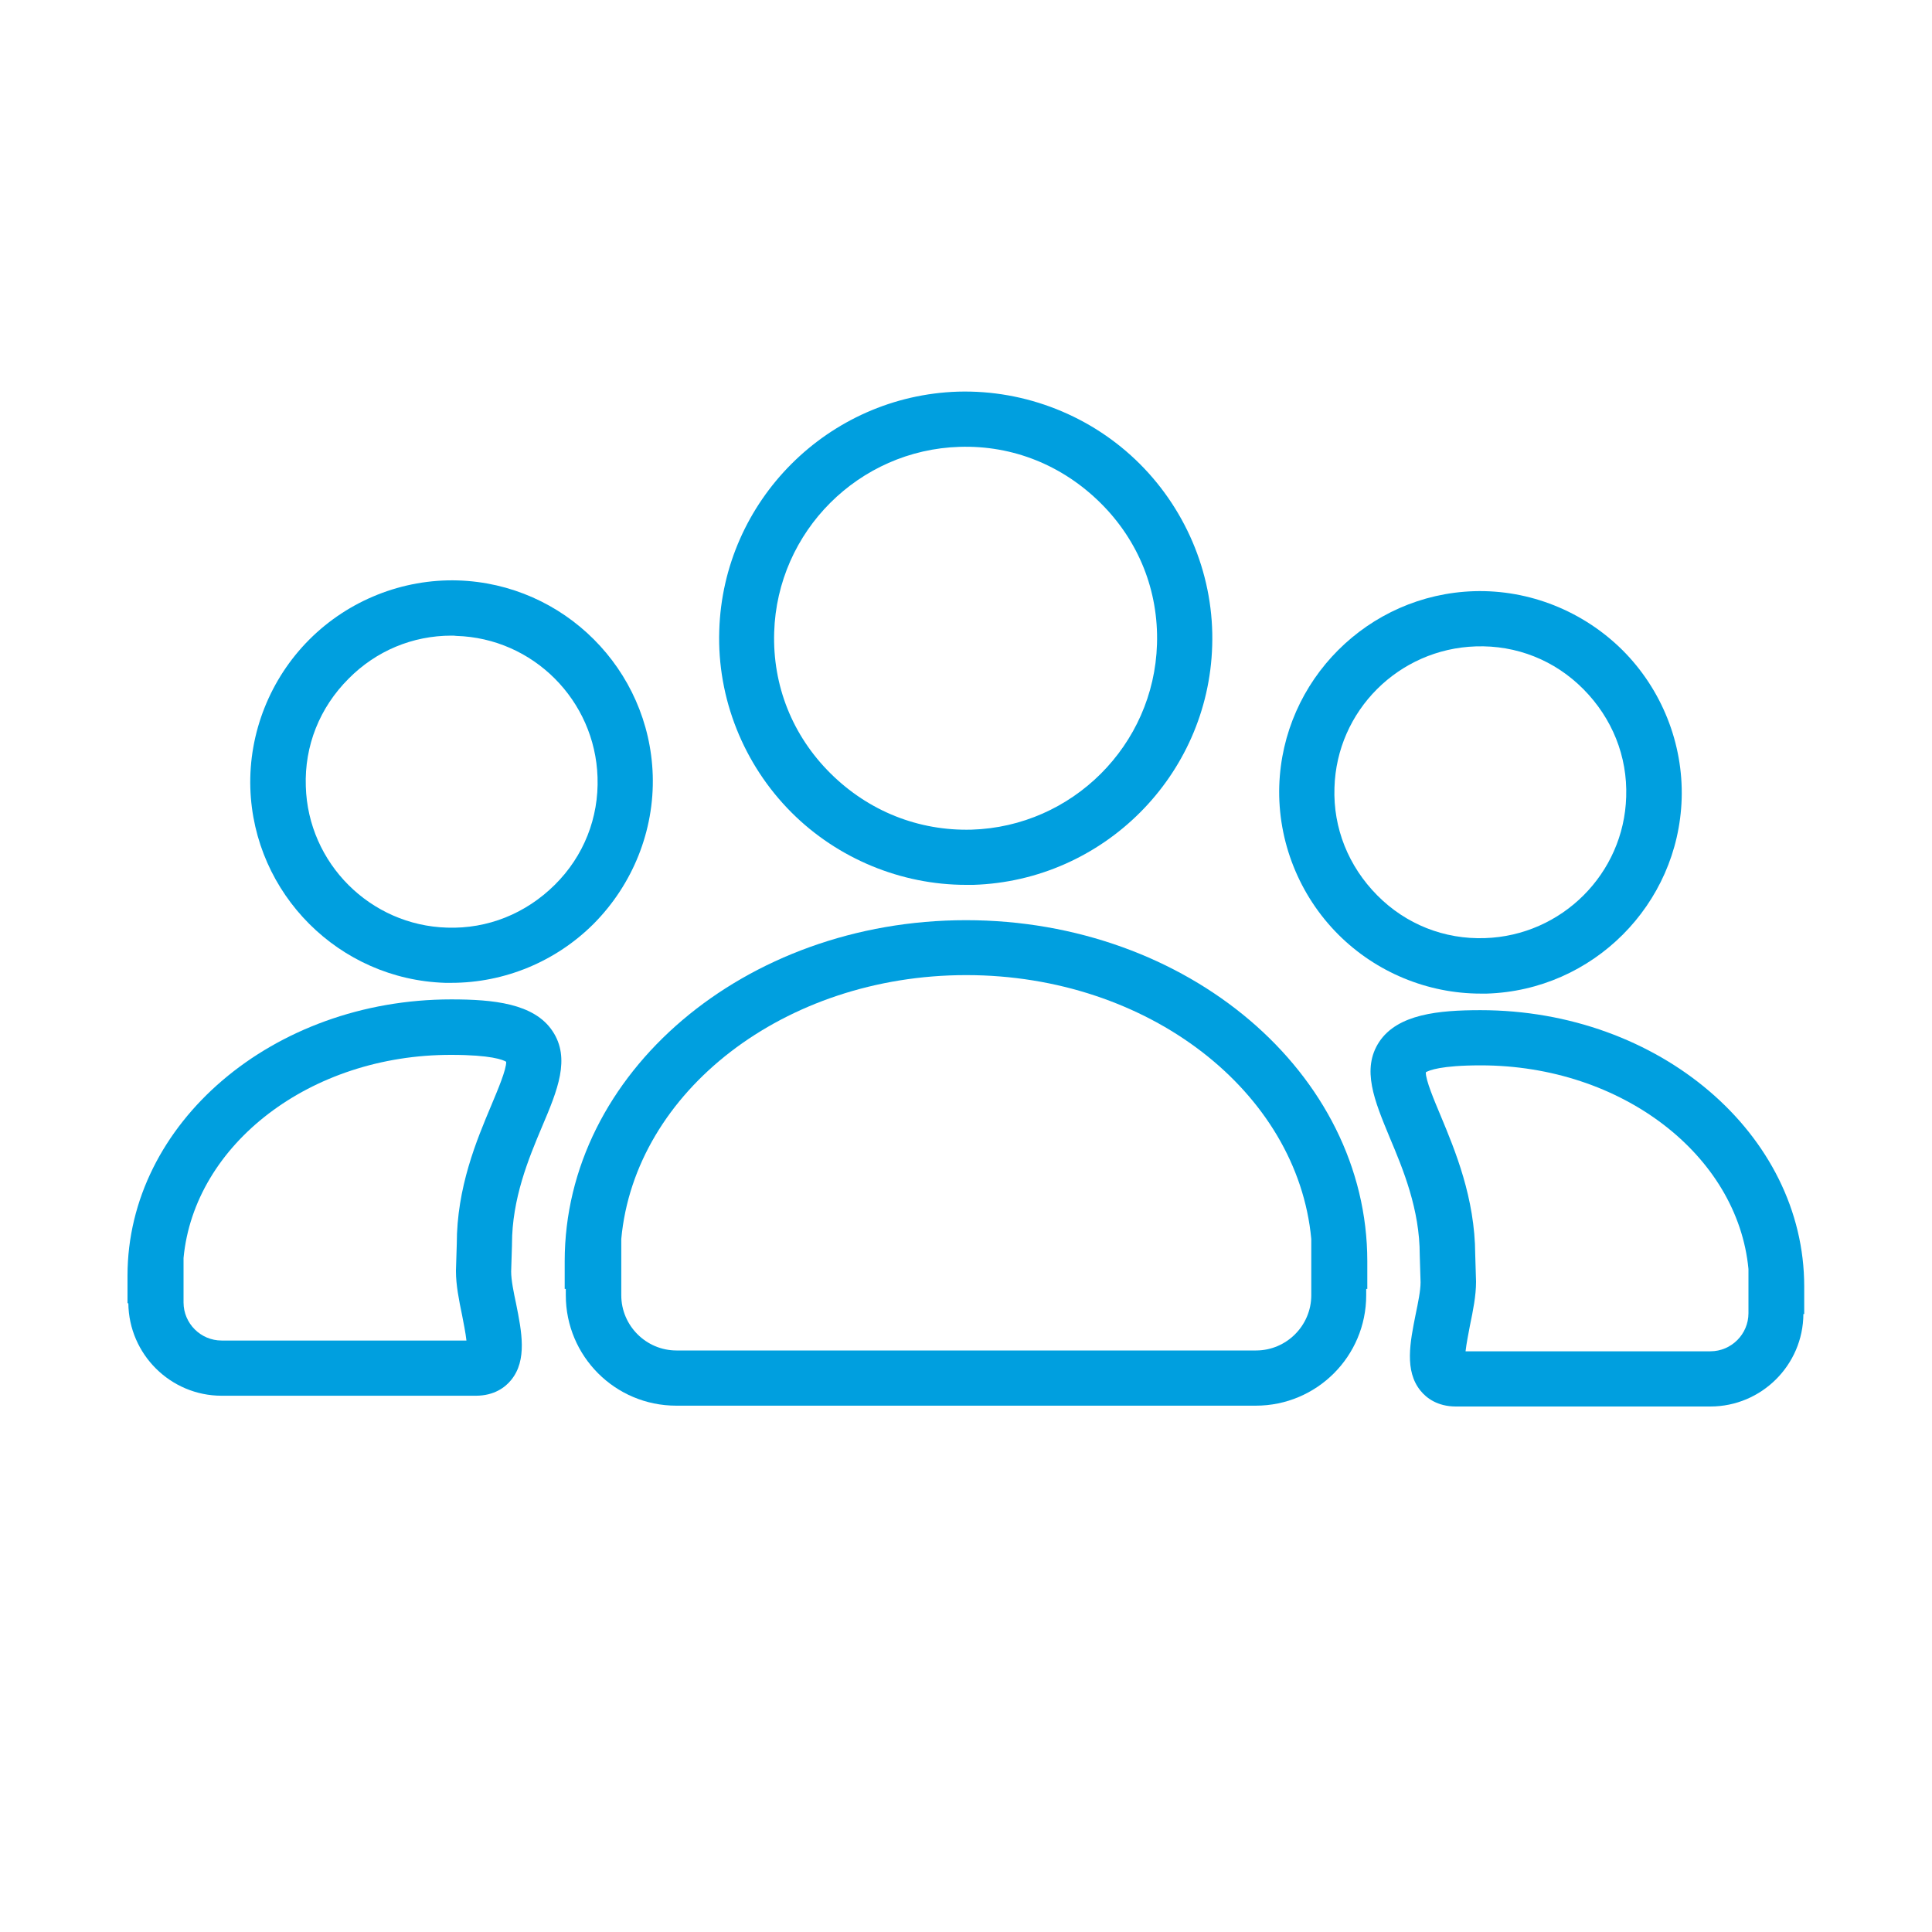
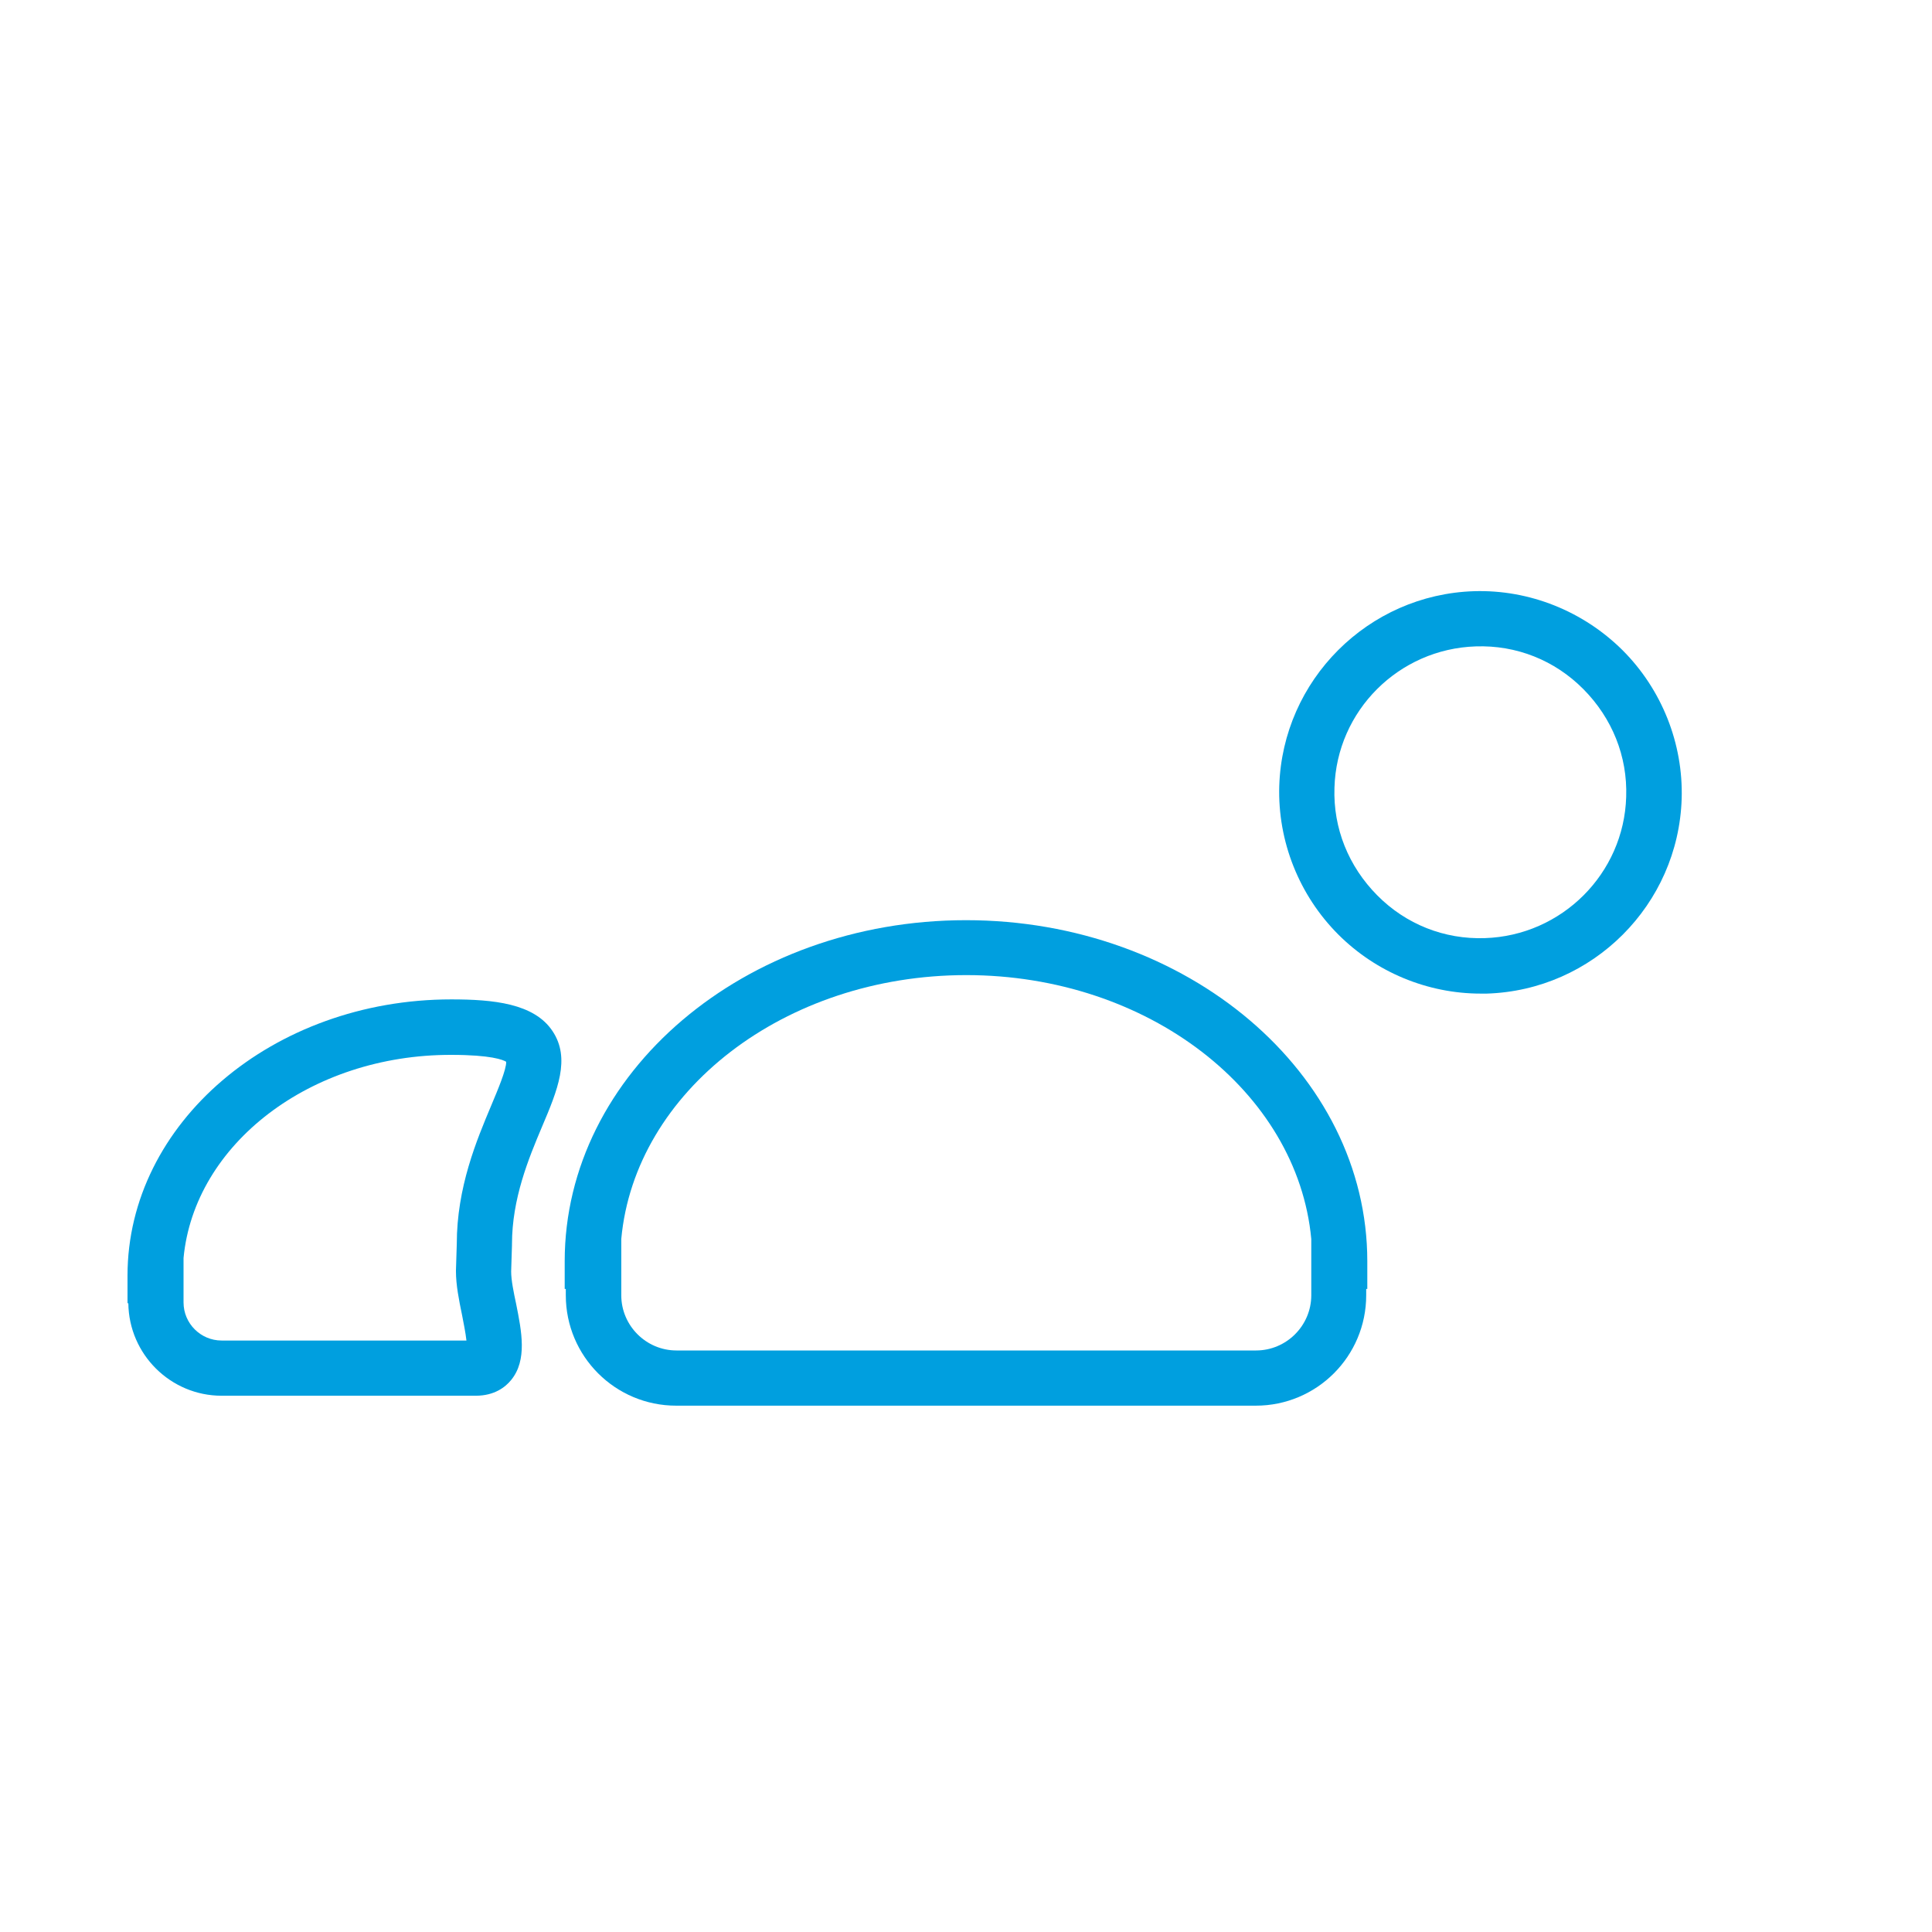
<svg xmlns="http://www.w3.org/2000/svg" version="1.1" id="Layer_1" x="0px" y="0px" viewBox="0 0 700 700" style="enable-background:new 0 0 700 700;" xml:space="preserve">
  <style type="text/css">
	.st0{fill:#009FDF;}
</style>
  <g>
-     <path class="st0" d="M350,320.6c-23.5,0-46.5-9.5-63.2-26.2c-17.4-17.4-27-41.4-26.2-65.9c1.4-47.1,39.5-85.1,86.5-86.6   c24.5-0.7,48.5,8.8,65.9,26.2c17.4,17.4,27,41.4,26.2,65.9c-1.4,47.1-39.5,85.1-86.5,86.6C351.8,320.6,350.9,320.6,350,320.6   L350,320.6z M347.7,161.9L347.7,161.9c-36.5,1.1-66.1,30.6-67.2,67.2c-0.6,19.3,6.6,37.4,20.4,51.1s31.9,20.9,51.1,20.4   c36.5-1.1,66.1-30.6,67.2-67.2c0.6-19.3-6.6-37.4-20.4-51.1S367,161.3,347.7,161.9L347.7,161.9z" />
    <path class="st0" d="M455,509.3H245c-22.1,0-40-17.9-40-40V467h-0.4v-10c0-68.2,65.2-123.6,145.4-123.6S495.4,388.8,495.4,457v10   H495v2.3C495,491.4,477.1,509.3,455,509.3L455,509.3z M225.1,448.9v20.4c0,11,9,20,20,20h210c11,0,20-9,20-20v-20.4   c-5-53.4-59.1-95.6-125-95.6S230,395.5,225.1,448.9L225.1,448.9z" />
  </g>
  <g>
    <path class="st0" d="M536.5,360c-19.2,0-37.9-7.7-51.6-21.4c-14.2-14.2-22-33.8-21.4-53.8c1.2-38.4,32.2-69.4,70.6-70.6   c20-0.6,39.5,7.2,53.8,21.4c14.2,14.2,22,33.8,21.4,53.8c-1.2,38.4-32.2,69.4-70.6,70.6C537.9,360,537.2,360,536.5,360L536.5,360z    M534.4,224.2l0.3,10c-27.9,0.9-50.4,23.3-51.2,51.2c-0.5,14.7,5.1,28.5,15.5,39s24.3,16,39,15.5c27.9-0.9,50.4-23.4,51.2-51.2   c0.5-14.7-5.1-28.5-15.5-39s-24.3-16-39-15.5L534.4,224.2z" />
-     <path class="st0" d="M619.7,509.6h-92.2c-6.7,0-10.7-3.1-12.8-5.7c-5.9-7.2-3.8-17.6-1.8-27.6c0.9-4.3,1.8-8.7,1.8-11.7l-0.3-9.9   c0-16.5-6-31-10.9-42.6c-5.5-13.3-10.3-24.7-3.8-34.6c6.7-10.1,21.6-11.5,36.7-11.5c64.7,0,117.3,44.9,117.3,100.1v10h-0.3   C653.3,494.6,638.2,509.6,619.7,509.6L619.7,509.6z M531,489.6h88.7c7.6,0,13.8-6.2,13.8-13.8v-16c-3.9-41.2-45.9-73.8-97-73.8   c-14.4,0-18.7,1.8-19.9,2.5c-0.1,2.8,3.1,10.3,5.4,15.8c5.2,12.5,12.4,29.7,12.5,50.2l0.3,9.9c0,5.1-1.1,10.5-2.2,15.8   C532.1,482.9,531.3,486.8,531,489.6L531,489.6z" />
  </g>
  <g>
-     <path class="st0" d="M163.5,356.1c-0.7,0-1.4,0-2.2,0c-38.4-1.2-69.4-32.2-70.6-70.6c-0.6-20,7.2-39.6,21.4-53.8   c14.2-14.2,33.8-22,53.8-21.4l0,0c38.4,1.2,69.4,32.2,70.6,70.6c0.6,20-7.2,39.5-21.4,53.8C201.4,348.4,182.8,356.1,163.5,356.1   L163.5,356.1z M163.6,230.3c-14.1,0-27.3,5.5-37.3,15.6c-10.5,10.5-16,24.3-15.5,39c0.8,27.9,23.4,50.4,51.2,51.2   c14.7,0.5,28.5-5.1,39-15.5s16-24.3,15.5-39c-0.9-27.9-23.4-50.4-51.2-51.2C164.7,230.3,164.2,230.3,163.6,230.3L163.6,230.3z" />
    <path class="st0" d="M172.4,505.7H80.3c-18.5,0-33.6-15-33.8-33.5h-0.3v-10c0-55.2,52.6-100.1,117.3-100.1c15.1,0,30,1.4,36.7,11.5   c6.6,9.9,1.8,21.4-3.8,34.6c-4.9,11.6-10.9,26.1-10.9,42.6v0.3l-0.3,9.6c0,3.1,0.9,7.5,1.8,11.7c2,10,4.1,20.4-1.8,27.6   C183.1,502.6,179.1,505.7,172.4,505.7L172.4,505.7z M66.5,455.8v16.1c0,7.6,6.2,13.8,13.8,13.8H169c-0.3-2.8-1.1-6.7-1.6-9.3   c-1.1-5.3-2.2-10.8-2.2-15.8v-0.3l0.3-9.6c0-20.5,7.2-37.6,12.5-50.2c2.3-5.5,5.5-13,5.4-15.8c-1.1-0.7-5.5-2.5-19.9-2.5   C112.4,382.1,70.4,414.6,66.5,455.8L66.5,455.8z" />
  </g>
</svg>